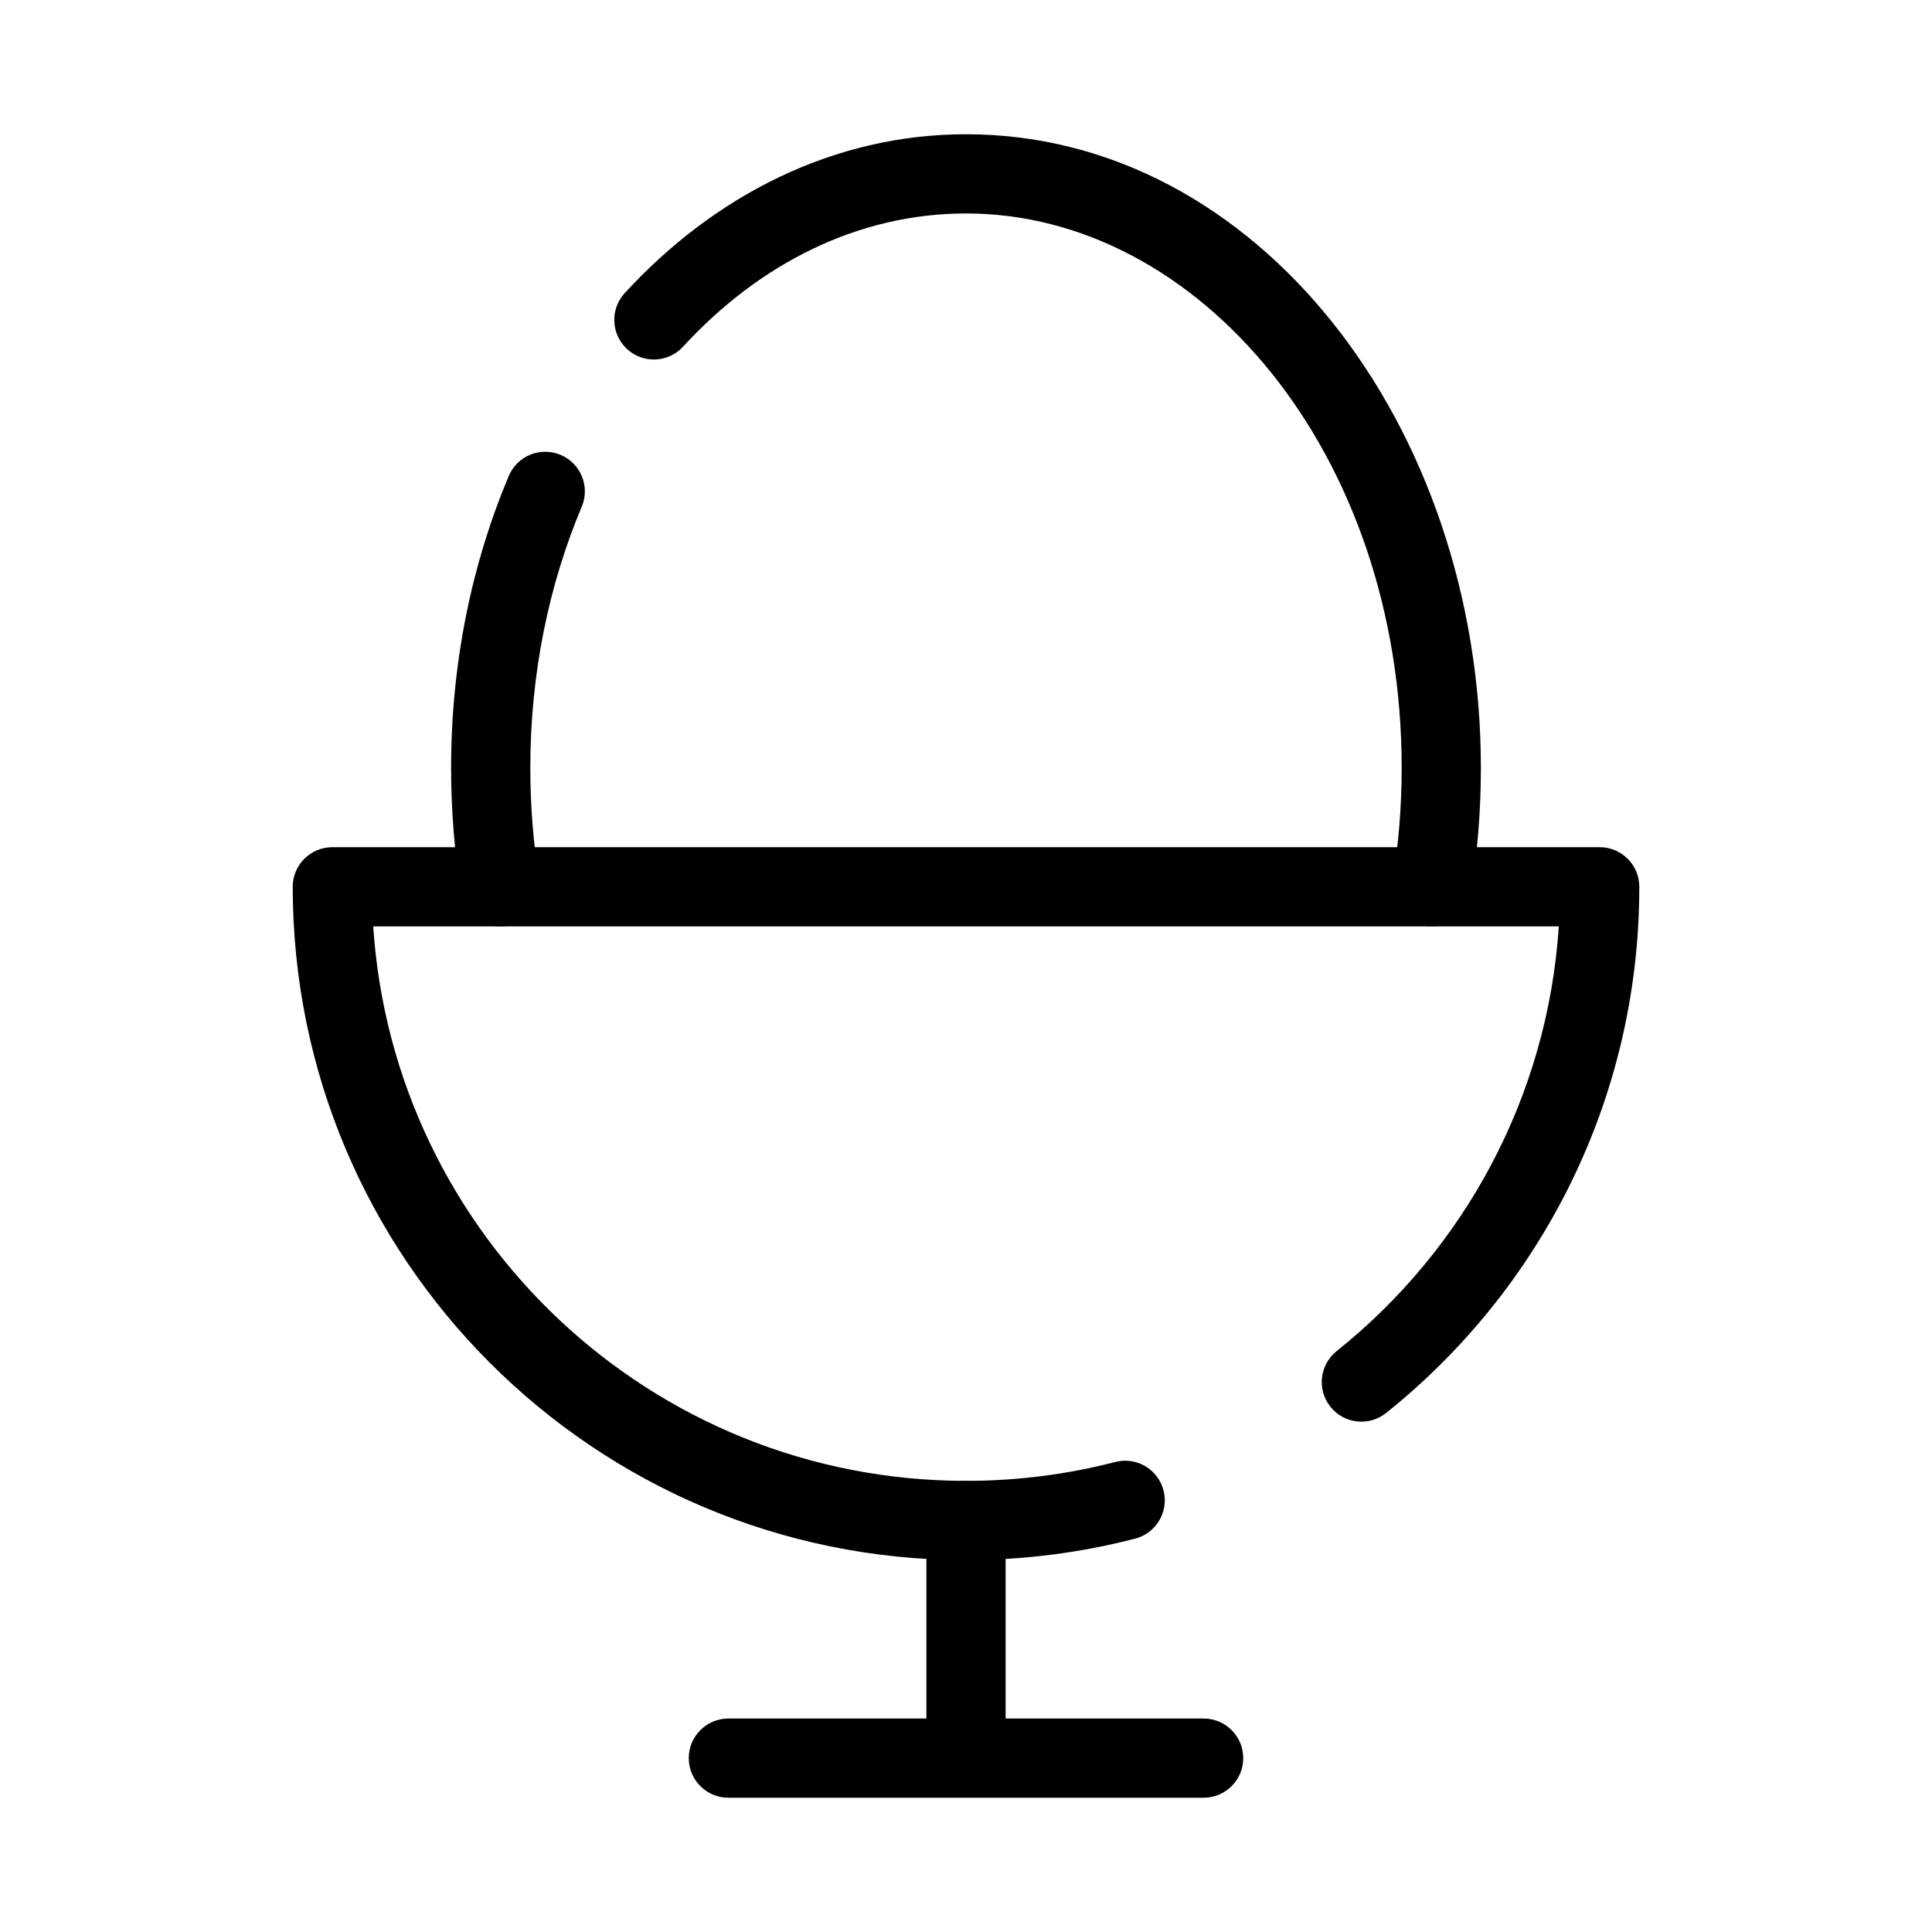
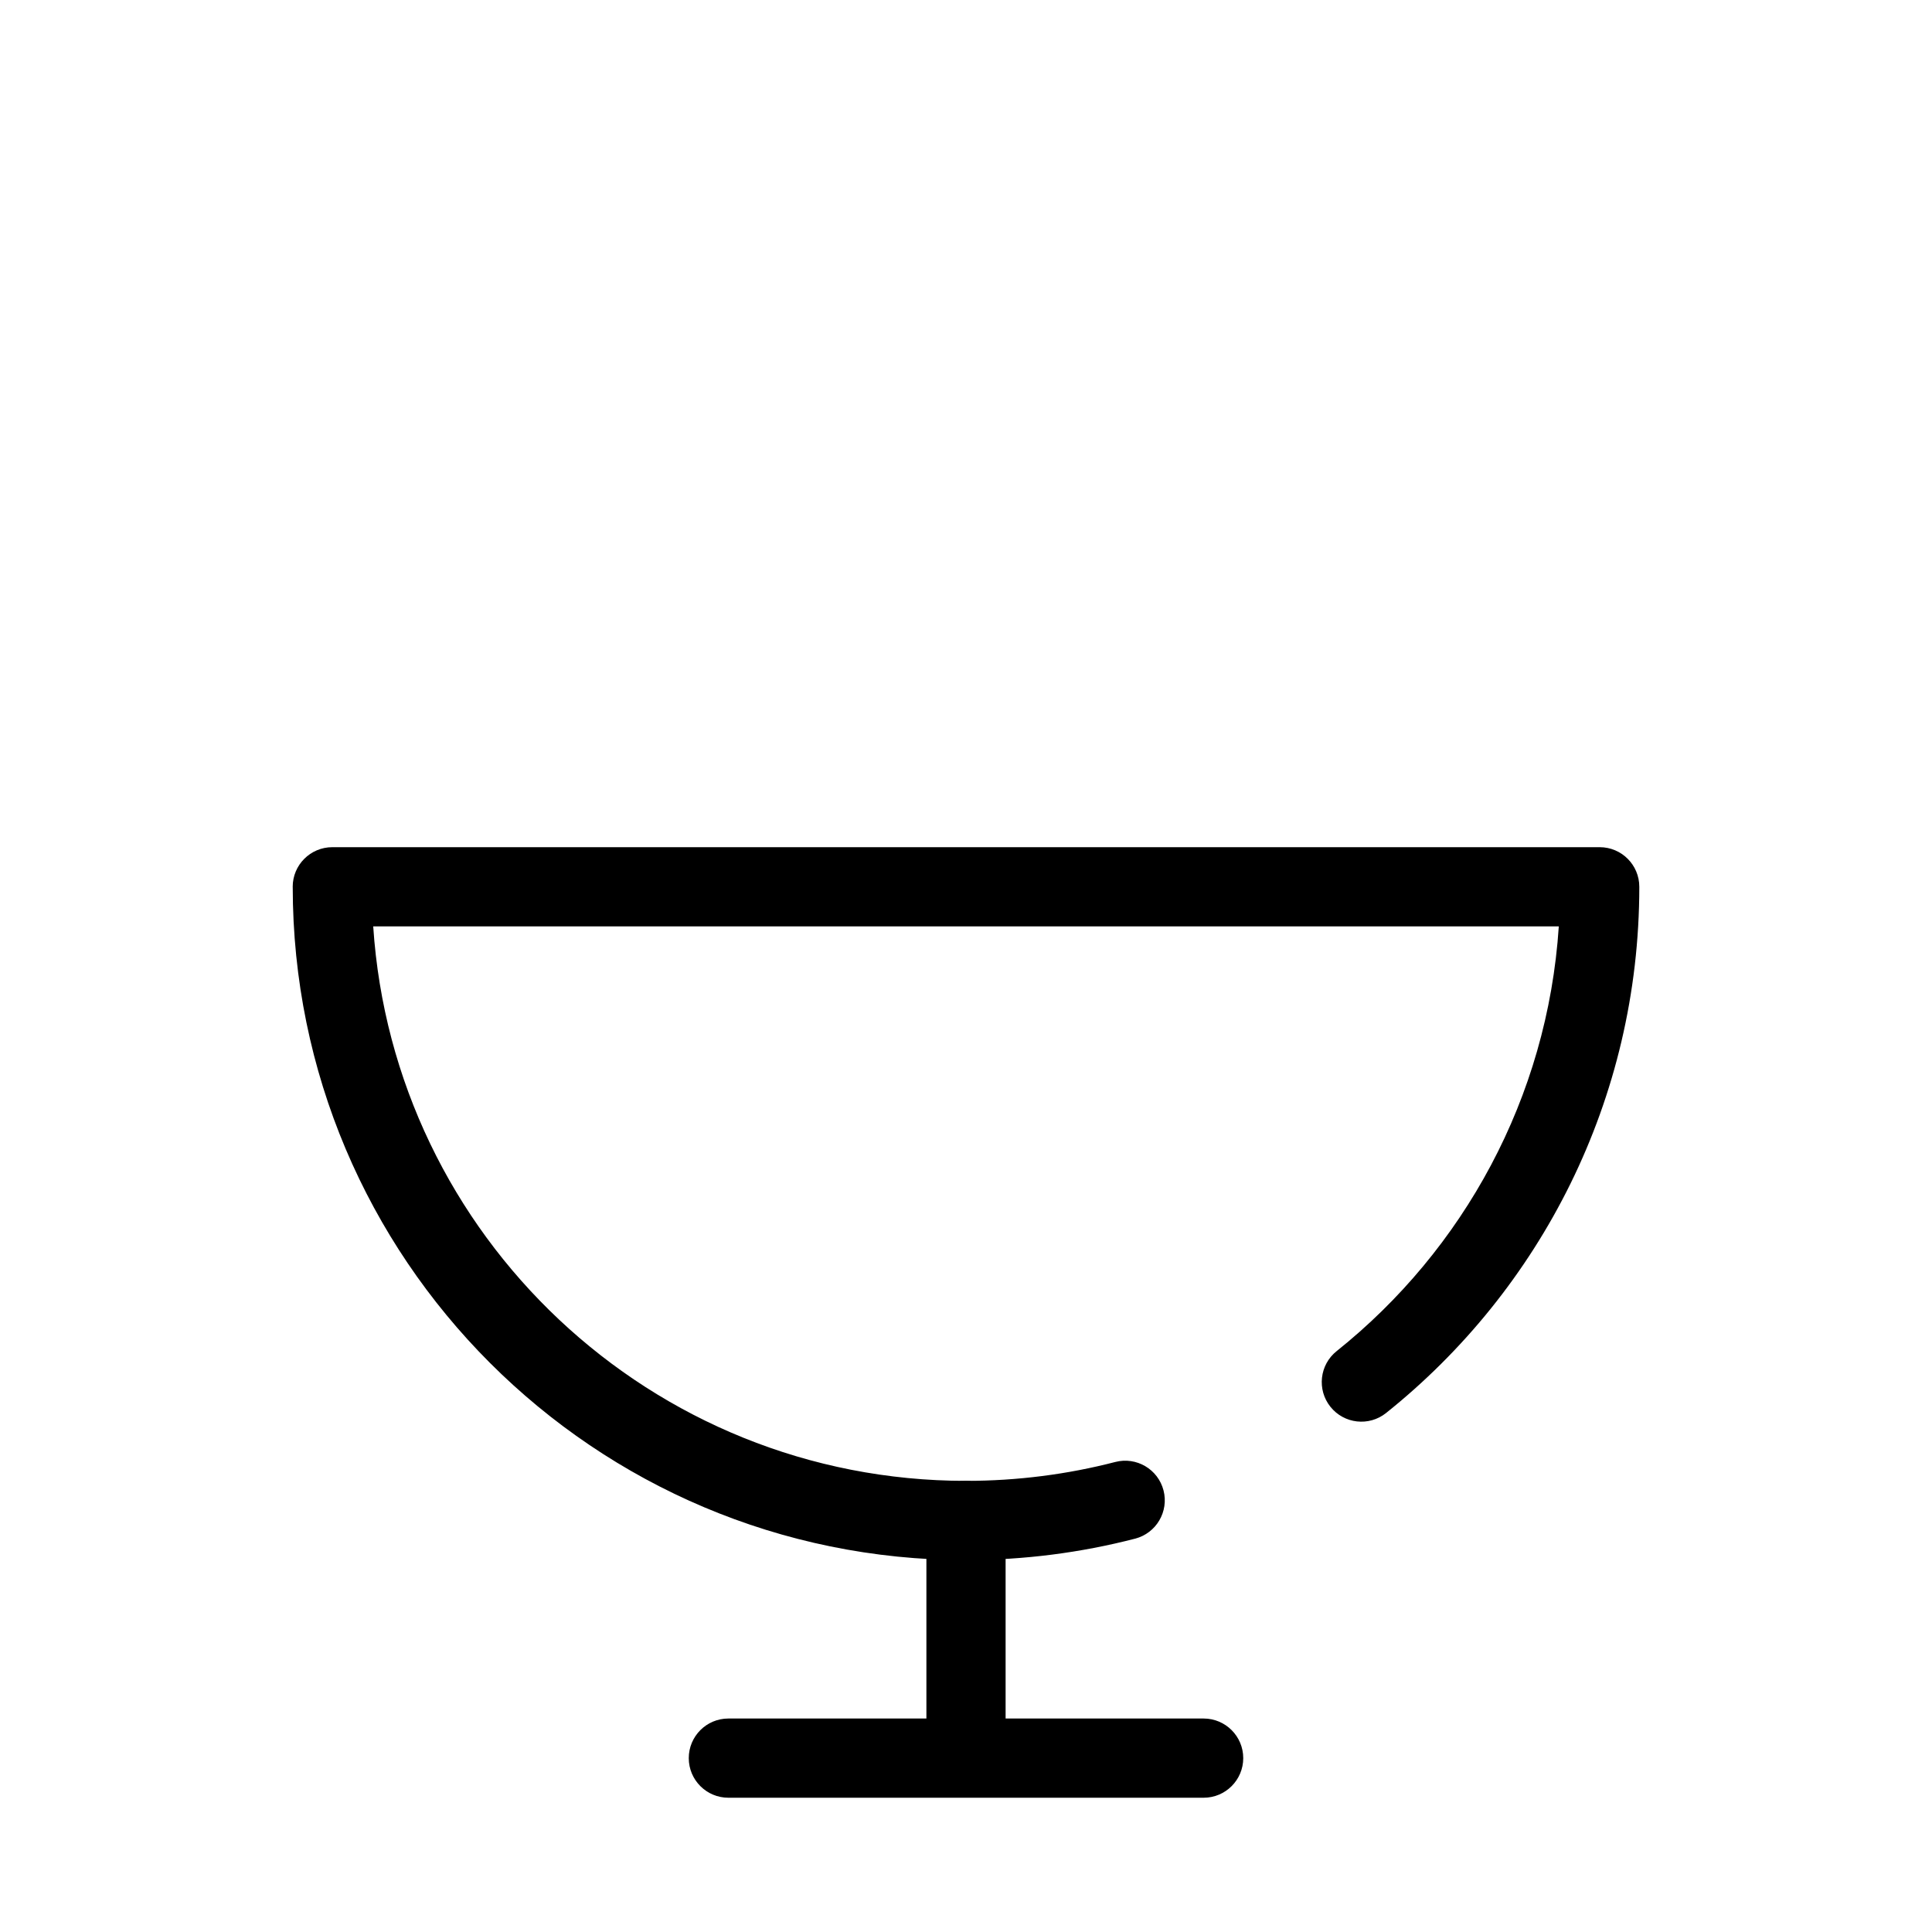
<svg xmlns="http://www.w3.org/2000/svg" fill="#000000" width="800px" height="800px" version="1.1" viewBox="144 144 512 512">
  <g fill-rule="evenodd">
    <path d="m221.57 379.01c0-5.797 4.699-10.496 10.496-10.496h335.87c5.797 0 10.496 4.699 10.496 10.496 0 56.445-26.219 106.77-67.105 139.45-4.527 3.621-11.133 2.883-14.75-1.645-3.621-4.527-2.883-11.133 1.645-14.75 33.559-26.824 55.883-67.051 58.875-112.56h-314.19c5.402 82.055 73.672 146.94 157.1 146.94 13.672 0 26.922-1.738 39.551-5.004 5.613-1.453 11.336 1.918 12.789 7.531 1.449 5.613-1.922 11.34-7.535 12.789-14.328 3.707-29.344 5.676-44.805 5.676-98.547 0-178.43-79.887-178.43-178.43z" />
    <path d="m400 536.45c5.793 0 10.496 4.703 10.496 10.496v52.48h52.48c5.793 0 10.496 4.703 10.496 10.496 0 5.797-4.703 10.496-10.496 10.496h-125.95c-5.797 0-10.496-4.699-10.496-10.496 0-5.793 4.699-10.496 10.496-10.496h52.48v-52.48c0-5.793 4.699-10.496 10.496-10.496z" />
-     <path d="m400 200.57c-28.258 0-54.508 13-74.984 35.305-3.918 4.273-10.559 4.555-14.828 0.637-4.269-3.922-4.555-10.562-0.637-14.832 23.781-25.906 55.391-42.102 90.449-42.102 77.422 0 136.45 77.492 136.45 167.94 0 11.344-0.91 22.438-2.652 33.168-0.93 5.723-6.32 9.609-12.043 8.68-5.723-0.93-9.609-6.32-8.68-12.043 1.562-9.617 2.383-19.586 2.383-29.805 0-83.465-53.754-146.95-115.45-146.95zm-107.43 63.977c5.344 2.254 7.848 8.41 5.598 13.75-8.676 20.578-13.629 44.129-13.629 69.219 0 10.219 0.82 20.188 2.383 29.805 0.93 5.723-2.957 11.113-8.676 12.043-5.723 0.93-11.117-2.957-12.043-8.68-1.746-10.73-2.656-21.824-2.656-33.168 0-27.84 5.492-54.168 15.277-77.371 2.25-5.344 8.406-7.848 13.746-5.598z" />
  </g>
</svg>